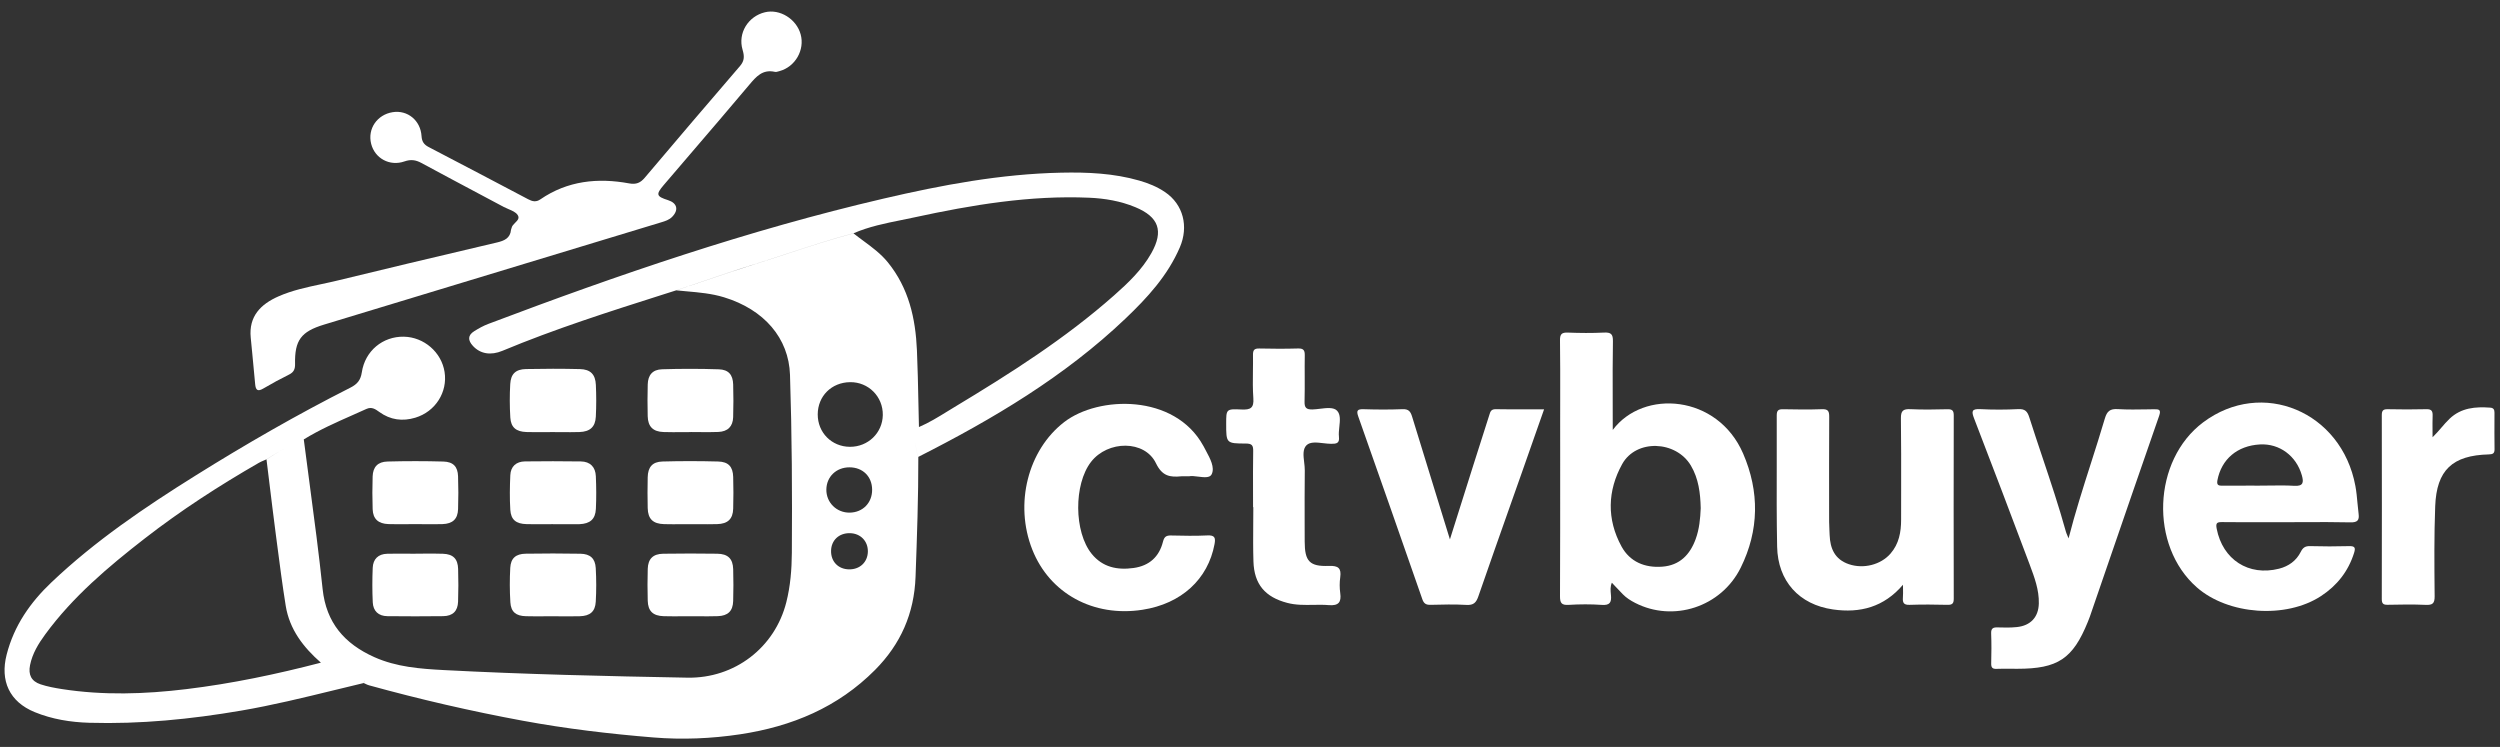
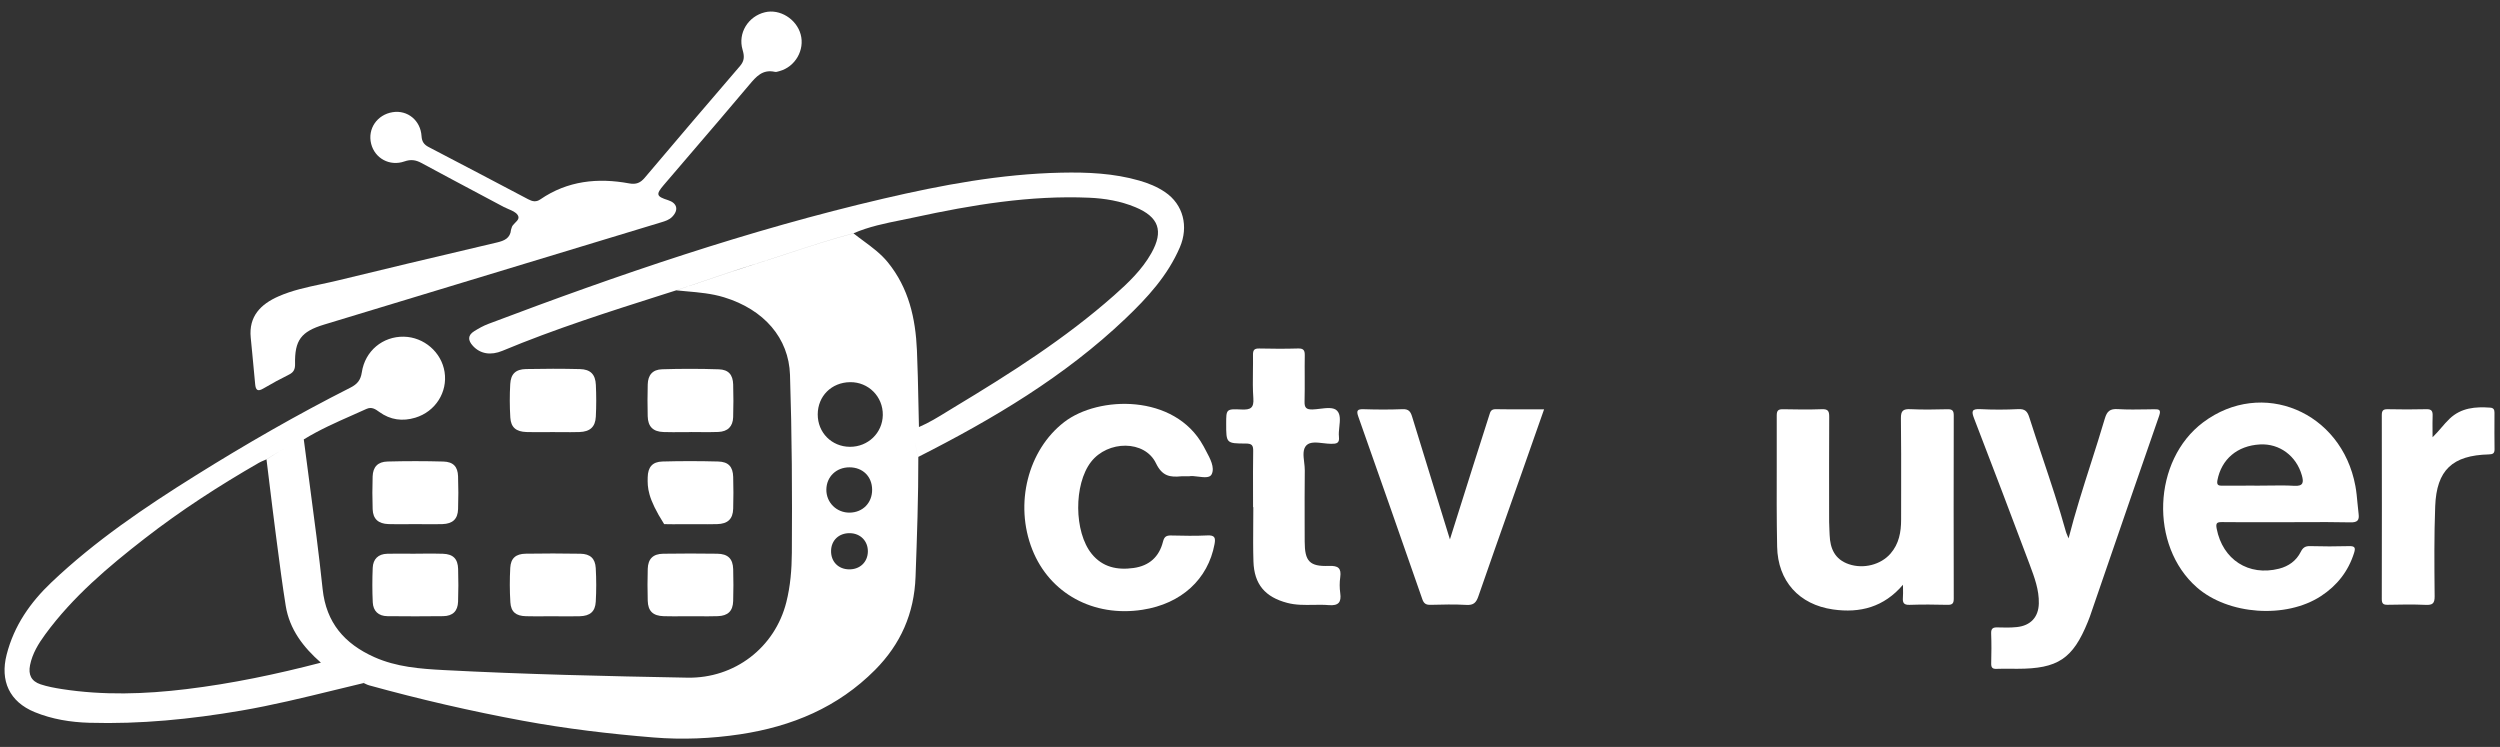
<svg xmlns="http://www.w3.org/2000/svg" width="164" height="49" viewBox="0 0 164 49" fill="none">
  <rect x="0" y="0" width="164" height="49" fill="#333333" stroke="none" />
  <path d="M18.271 19.441C17.102 19.954 16.311 20.751 16.448 22.147C16.476 22.441 16.505 22.735 16.533 23.029L16.534 23.03L16.534 23.03C16.604 23.756 16.675 24.481 16.739 25.206C16.776 25.602 16.91 25.703 17.282 25.482C17.832 25.157 18.398 24.853 18.97 24.568C19.277 24.415 19.363 24.204 19.356 23.878C19.325 22.322 19.746 21.753 21.257 21.294C28.614 19.06 35.971 16.828 43.329 14.598L43.369 14.586C43.635 14.506 43.898 14.427 44.097 14.221C44.536 13.77 44.422 13.319 43.824 13.13C43.055 12.886 43.014 12.756 43.536 12.144C44.113 11.468 44.692 10.794 45.27 10.119C46.569 8.605 47.867 7.091 49.151 5.564C49.607 5.023 50.028 4.531 50.837 4.714C50.911 4.731 50.997 4.705 51.079 4.68C51.1 4.674 51.12 4.668 51.14 4.663C52.172 4.38 52.805 3.274 52.522 2.251C52.242 1.241 51.157 0.571 50.182 0.804C49.074 1.07 48.393 2.176 48.712 3.262C48.831 3.668 48.85 3.976 48.548 4.327C46.451 6.762 44.369 9.209 42.293 11.662C42.01 11.995 41.735 12.115 41.275 12.031C39.206 11.65 37.228 11.858 35.448 13.078C35.157 13.277 34.918 13.213 34.645 13.069C32.471 11.922 30.296 10.779 28.117 9.644C27.812 9.485 27.675 9.288 27.653 8.929C27.589 7.895 26.731 7.206 25.764 7.358C24.737 7.519 24.1 8.453 24.348 9.435C24.587 10.384 25.561 10.929 26.532 10.589C26.952 10.442 27.273 10.491 27.643 10.69C28.948 11.396 30.259 12.093 31.569 12.79L31.575 12.793L31.575 12.793C32.068 13.055 32.56 13.317 33.052 13.579C33.146 13.629 33.25 13.673 33.353 13.716C33.592 13.817 33.83 13.917 33.953 14.095C34.101 14.309 33.953 14.457 33.796 14.612C33.692 14.716 33.584 14.822 33.56 14.954C33.556 14.973 33.549 14.991 33.542 15.009C33.534 15.03 33.526 15.05 33.523 15.072C33.474 15.631 33.077 15.794 32.6 15.907C32.22 15.996 31.84 16.086 31.46 16.176L31.46 16.176C28.358 16.908 25.255 17.64 22.159 18.398C21.798 18.486 21.433 18.564 21.068 18.642C20.117 18.845 19.166 19.047 18.271 19.441Z" fill="white" />
  <path fill-rule="evenodd" clip-rule="evenodd" d="M20.31 31.735C20.181 30.765 20.053 29.795 19.928 28.825C20.948 28.197 22.04 27.714 23.132 27.231L23.134 27.23C23.436 27.097 23.738 26.963 24.038 26.826C24.388 26.668 24.632 26.844 24.887 27.028C25.609 27.55 26.407 27.654 27.246 27.4C28.566 27 29.371 25.723 29.164 24.401C28.962 23.106 27.815 22.113 26.492 22.087C25.117 22.062 23.945 23.013 23.735 24.427C23.657 24.948 23.426 25.208 22.982 25.432C19.497 27.195 16.117 29.139 12.811 31.207C9.48 33.289 6.235 35.486 3.38 38.197C1.98 39.526 0.922 41.043 0.436 42.943C-0.004 44.663 0.616 46.036 2.281 46.717C3.425 47.184 4.63 47.378 5.857 47.414C9.206 47.512 12.52 47.181 15.816 46.617C17.871 46.265 19.892 45.772 21.913 45.278C22.563 45.119 23.212 44.96 23.863 44.806C23.867 44.787 23.874 44.761 23.881 44.737C23.892 44.696 23.902 44.657 23.901 44.645L23.902 44.646C23.91 44.648 23.895 44.702 23.881 44.753C23.875 44.773 23.869 44.794 23.865 44.81C23.901 44.826 23.937 44.843 23.973 44.86C24.048 44.897 24.124 44.933 24.203 44.955C27.534 45.875 30.899 46.653 34.3 47.281C37.132 47.804 39.993 48.143 42.858 48.377C44.747 48.532 46.66 48.455 48.557 48.169C51.951 47.657 54.963 46.402 57.402 43.949C59.087 42.252 59.972 40.243 60.06 37.845C60.155 35.222 60.248 32.601 60.242 29.976C60.126 29.658 60.065 29.341 60.066 29.025C60.066 29.339 60.126 29.655 60.242 29.972C65.141 27.488 69.838 24.703 73.833 20.897C75.27 19.527 76.6 18.082 77.399 16.222C77.98 14.871 77.637 13.417 76.419 12.596C75.902 12.248 75.329 12.015 74.728 11.844C73.055 11.365 71.342 11.291 69.616 11.327C65.657 11.41 61.796 12.135 57.959 13.029C49.101 15.092 40.528 18.035 32.042 21.245C31.716 21.367 31.405 21.541 31.11 21.725C30.672 21.998 30.691 22.331 31.024 22.692C31.507 23.217 32.194 23.332 32.96 23.013C36.396 21.579 39.942 20.451 43.487 19.323L43.487 19.323C43.78 19.23 44.073 19.137 44.366 19.044C44.881 18.871 45.395 18.696 45.909 18.521L45.91 18.521C47.117 18.109 48.325 17.698 49.543 17.317C50.257 17.094 50.967 16.861 51.678 16.627L51.679 16.627C53.107 16.158 54.534 15.688 55.989 15.304C56.999 14.866 58.071 14.649 59.142 14.434C59.425 14.377 59.707 14.319 59.989 14.258C63.761 13.441 67.559 12.804 71.445 12.97C72.485 13.015 73.505 13.189 74.471 13.588C76.021 14.229 76.348 15.151 75.529 16.606C74.915 17.697 74.015 18.555 73.088 19.374C69.876 22.215 66.266 24.504 62.6 26.712C62.447 26.804 62.295 26.898 62.142 26.992L62.142 26.992C61.54 27.363 60.938 27.734 60.283 28.014L60.283 28.014C60.27 27.484 60.259 26.954 60.248 26.424L60.248 26.42C60.224 25.275 60.201 24.131 60.151 22.987C60.06 20.89 59.618 18.901 58.24 17.206C57.781 16.642 57.208 16.22 56.635 15.797C56.418 15.636 56.2 15.476 55.989 15.308C54.531 15.693 53.1 16.163 51.67 16.634C50.962 16.866 50.254 17.099 49.543 17.321C48.348 17.696 47.162 18.099 45.976 18.503L45.969 18.505C45.435 18.687 44.901 18.868 44.366 19.047C44.588 19.07 44.81 19.09 45.033 19.11L45.035 19.11L45.036 19.11C45.862 19.183 46.689 19.256 47.492 19.501C50.132 20.306 51.745 22.187 51.824 24.588C51.951 28.482 51.972 32.378 51.945 36.273C51.937 37.359 51.851 38.443 51.583 39.503C50.832 42.484 48.19 44.513 45.089 44.455C39.759 44.356 34.43 44.236 29.106 43.956C27.55 43.874 26.003 43.755 24.553 43.106C22.597 42.229 21.397 40.849 21.164 38.641C20.921 36.334 20.616 34.035 20.31 31.735ZM17.48 30.133C18.141 29.707 18.818 29.31 19.537 28.989C18.818 29.31 18.141 29.707 17.482 30.137C17.54 30.607 17.598 31.076 17.655 31.546L17.655 31.549C17.798 32.72 17.941 33.892 18.094 35.063C18.117 35.233 18.139 35.404 18.161 35.574L18.161 35.575C18.341 36.964 18.521 38.354 18.743 39.738C18.991 41.285 19.897 42.46 21.051 43.471C18.146 44.228 15.214 44.845 12.229 45.206C9.503 45.537 6.774 45.626 4.049 45.201C3.58 45.127 3.107 45.04 2.659 44.891C2.051 44.688 1.845 44.259 1.971 43.632C2.124 42.87 2.521 42.225 2.973 41.608C4.781 39.142 7.097 37.187 9.498 35.322C11.863 33.485 14.375 31.861 16.973 30.366C17.083 30.302 17.201 30.253 17.319 30.203C17.373 30.18 17.427 30.157 17.48 30.133ZM55.751 29.311C54.556 29.303 53.639 28.378 53.643 27.184C53.647 25.984 54.545 25.088 55.763 25.07C56.968 25.053 57.929 26.016 57.912 27.225C57.895 28.398 56.942 29.319 55.751 29.311ZM55.728 30.657C56.598 30.657 57.209 31.262 57.212 32.126C57.215 32.987 56.601 33.614 55.745 33.629C54.881 33.642 54.197 32.966 54.209 32.112C54.221 31.271 54.861 30.655 55.728 30.657ZM56.932 36.19C56.917 36.879 56.405 37.362 55.696 37.35C54.99 37.339 54.507 36.842 54.518 36.136C54.528 35.444 55.037 34.964 55.75 34.976C56.449 34.987 56.945 35.497 56.932 36.19Z" fill="white" />
-   <path fill-rule="evenodd" clip-rule="evenodd" d="M105.797 28.204C107.805 25.514 112.673 25.882 114.348 29.751C115.43 32.25 115.401 34.794 114.192 37.239C112.91 39.831 109.759 40.833 107.264 39.549C106.968 39.397 106.689 39.221 106.457 38.983C106.293 38.817 106.133 38.647 105.957 38.459L105.956 38.458C105.886 38.384 105.814 38.307 105.738 38.226C105.628 38.483 105.651 38.739 105.673 38.979C105.676 39.006 105.678 39.032 105.68 39.059C105.72 39.517 105.605 39.718 105.082 39.681C104.36 39.631 103.631 39.635 102.907 39.679C102.426 39.71 102.334 39.548 102.336 39.101C102.35 36.154 102.349 33.209 102.348 30.262V30.26C102.347 29.376 102.347 28.492 102.347 27.608C102.347 27.144 102.348 26.68 102.349 26.217C102.351 24.919 102.354 23.62 102.336 22.322C102.331 21.915 102.451 21.803 102.854 21.818C103.641 21.849 104.431 21.855 105.217 21.817C105.675 21.794 105.816 21.912 105.808 22.385C105.786 23.62 105.79 24.855 105.793 26.09C105.794 26.596 105.796 27.103 105.795 27.609C105.797 27.807 105.797 28.006 105.797 28.204ZM111.567 33.333C111.544 32.347 111.429 31.396 110.92 30.539C109.945 28.897 107.332 28.789 106.414 30.446C105.45 32.186 105.394 34.059 106.37 35.846C106.923 36.859 107.902 37.26 109.044 37.174C110.185 37.089 110.861 36.392 111.235 35.365C111.477 34.703 111.54 34.013 111.567 33.333Z" fill="white" />
  <path fill-rule="evenodd" clip-rule="evenodd" d="M148.883 34.257H148.883C149.263 34.256 149.643 34.256 150.022 34.256C150.382 34.255 150.743 34.254 151.103 34.252H151.103C152.133 34.248 153.163 34.243 154.193 34.267C154.649 34.277 154.779 34.127 154.725 33.711C154.694 33.473 154.672 33.233 154.65 32.994L154.65 32.994L154.65 32.993C154.616 32.62 154.582 32.248 154.514 31.881C153.61 26.992 148.385 24.813 144.525 27.707C141.21 30.195 140.996 35.797 144.112 38.531C146.171 40.338 149.96 40.607 152.257 39.103C153.312 38.413 154.045 37.481 154.426 36.276C154.538 35.923 154.477 35.815 154.091 35.826C153.24 35.85 152.388 35.85 151.539 35.825C151.218 35.816 151.065 35.932 150.929 36.203C150.637 36.785 150.136 37.146 149.507 37.306C147.502 37.815 145.804 36.706 145.414 34.681C145.339 34.295 145.442 34.245 145.79 34.249C146.82 34.261 147.852 34.259 148.883 34.257ZM148.886 31.852H148.884C148.654 31.855 148.423 31.858 148.193 31.858C147.979 31.858 147.764 31.858 147.55 31.857C146.978 31.857 146.405 31.856 145.832 31.861L145.828 31.861C145.577 31.863 145.394 31.865 145.463 31.503C145.727 30.124 146.764 29.237 148.252 29.155C149.537 29.084 150.642 29.907 151.003 31.188C151.133 31.651 151.096 31.908 150.492 31.869C149.959 31.837 149.422 31.844 148.886 31.852Z" fill="white" />
  <path d="M124.835 38.36C123.583 39.831 122.019 40.233 120.247 39.98C118.022 39.663 116.624 38.124 116.58 35.862C116.544 34.049 116.549 32.235 116.554 30.422V30.42C116.556 29.364 116.559 28.308 116.554 27.253C116.553 26.921 116.661 26.839 116.979 26.846C117.829 26.865 118.68 26.874 119.53 26.843C119.947 26.828 119.997 27.004 119.996 27.35C119.985 29.47 119.988 31.59 119.99 33.71L119.991 34.238C119.991 34.421 120 34.605 120.01 34.789L120.01 34.79C120.015 34.892 120.021 34.994 120.024 35.097C120.057 35.986 120.364 36.697 121.285 37.011C122.247 37.339 123.377 37.049 124.014 36.32C124.577 35.675 124.713 34.902 124.713 34.085C124.712 33.456 124.714 32.826 124.715 32.197L124.715 32.187C124.717 30.606 124.72 29.024 124.7 27.443C124.693 26.947 124.847 26.819 125.326 26.842C126.134 26.88 126.945 26.867 127.752 26.846C128.086 26.837 128.168 26.952 128.166 27.267C128.157 31.264 128.157 35.262 128.166 39.259C128.168 39.576 128.086 39.686 127.752 39.677C126.923 39.655 126.092 39.65 125.263 39.678C124.879 39.691 124.808 39.53 124.83 39.209C124.845 39.012 124.842 38.814 124.838 38.615C124.837 38.531 124.835 38.445 124.835 38.36Z" fill="white" />
  <path d="M137.162 30.4L137.161 30.401C136.649 32.004 136.132 33.624 135.698 35.317C135.667 35.242 135.641 35.181 135.618 35.127C135.571 35.016 135.538 34.94 135.518 34.861C135.064 33.222 134.524 31.611 133.985 30L133.985 29.999L133.983 29.994C133.692 29.123 133.4 28.253 133.122 27.378C132.998 26.989 132.843 26.815 132.398 26.838C131.57 26.88 130.737 26.883 129.91 26.839C129.331 26.81 129.324 26.99 129.502 27.453C130.731 30.641 131.947 33.836 133.147 37.035L133.155 37.059C133.46 37.873 133.769 38.7 133.747 39.59C133.725 40.486 133.205 41.044 132.303 41.136C131.893 41.178 131.474 41.173 131.061 41.158C130.756 41.146 130.606 41.209 130.62 41.556C130.646 42.211 130.639 42.868 130.623 43.523C130.618 43.788 130.699 43.889 130.974 43.877C131.294 43.864 131.615 43.867 131.935 43.87C132.071 43.871 132.207 43.872 132.342 43.872C134.997 43.872 135.975 43.221 136.961 40.796C137.007 40.683 137.054 40.569 137.094 40.453C137.445 39.433 137.796 38.414 138.146 37.394C139.306 34.022 140.466 30.649 141.639 27.281C141.785 26.862 141.627 26.842 141.293 26.847C141.158 26.849 141.023 26.851 140.888 26.854C140.234 26.865 139.58 26.877 138.929 26.838C138.423 26.807 138.221 26.97 138.078 27.455C137.788 28.438 137.476 29.415 137.162 30.399L137.162 30.4Z" fill="white" />
  <path d="M78 31.244C77.906 31.244 77.829 31.242 77.764 31.241C77.651 31.239 77.572 31.238 77.495 31.245C76.752 31.317 76.243 31.244 75.831 30.389C75.097 28.859 72.673 28.877 71.57 30.302C70.434 31.77 70.45 34.902 71.619 36.337C72.328 37.208 73.285 37.409 74.357 37.261C75.402 37.117 76.046 36.518 76.293 35.53C76.379 35.191 76.523 35.12 76.84 35.128C77.628 35.147 78.417 35.162 79.203 35.124C79.688 35.1 79.751 35.275 79.674 35.692C79.247 37.999 77.495 39.608 74.946 40.001C71.727 40.499 68.858 38.932 67.719 36.055C66.528 33.047 67.436 29.52 69.81 27.689C72.064 25.951 77.052 25.823 78.932 29.237L78.963 29.291C79.01 29.383 79.061 29.478 79.113 29.574L79.113 29.574C79.392 30.093 79.698 30.66 79.489 31.107C79.371 31.364 78.978 31.314 78.596 31.266C78.374 31.238 78.157 31.211 78 31.244Z" fill="white" />
  <path d="M95.696 33.541L95.693 33.55C95.503 34.154 95.311 34.764 95.115 35.384C94.905 34.703 94.696 34.027 94.488 33.354C93.861 31.325 93.243 29.329 92.634 27.331C92.532 26.995 92.403 26.825 92.005 26.842C91.157 26.876 90.306 26.872 89.456 26.844C89.032 26.83 88.969 26.944 89.104 27.327C90.515 31.319 91.914 35.317 93.307 39.315C93.404 39.591 93.545 39.684 93.839 39.677C94.627 39.656 95.418 39.637 96.203 39.682C96.668 39.709 96.84 39.529 96.98 39.121C97.704 37.029 98.442 34.941 99.179 32.853L99.193 32.813C99.419 32.175 99.644 31.536 99.87 30.898C100.166 30.056 100.461 29.215 100.762 28.358L100.765 28.351L100.838 28.142C100.987 27.717 101.138 27.287 101.292 26.851C100.981 26.851 100.675 26.852 100.374 26.853L100.372 26.853H100.371C99.602 26.855 98.859 26.858 98.117 26.843C97.817 26.837 97.764 27.011 97.706 27.201C97.701 27.219 97.695 27.237 97.689 27.256L97.573 27.62C97.263 28.59 96.953 29.559 96.646 30.53C96.33 31.528 96.016 32.526 95.696 33.541Z" fill="white" />
  <path d="M82.201 33.271C82.201 32.932 82.2 32.594 82.199 32.255L82.199 32.247V32.246C82.197 31.359 82.194 30.471 82.209 29.584C82.215 29.215 82.124 29.098 81.731 29.096C80.437 29.094 80.437 29.076 80.438 27.788C80.438 26.849 80.439 26.814 81.433 26.863C82.032 26.893 82.268 26.77 82.219 26.114C82.177 25.53 82.184 24.942 82.192 24.354V24.349C82.197 23.996 82.202 23.642 82.196 23.289C82.191 22.978 82.268 22.853 82.607 22.861C83.456 22.881 84.306 22.885 85.156 22.86C85.536 22.848 85.598 23.006 85.593 23.331C85.585 23.782 85.587 24.234 85.589 24.686C85.591 25.238 85.593 25.79 85.579 26.341C85.567 26.746 85.691 26.87 86.102 26.86C86.254 26.856 86.421 26.835 86.59 26.815C87.035 26.761 87.491 26.706 87.715 26.945C87.946 27.193 87.904 27.587 87.861 27.992V27.992L87.861 27.992C87.836 28.22 87.812 28.45 87.835 28.66C87.881 29.079 87.675 29.116 87.33 29.114C87.168 29.114 86.99 29.093 86.813 29.073C86.384 29.023 85.95 28.972 85.71 29.205C85.45 29.458 85.501 29.892 85.553 30.325C85.574 30.507 85.596 30.689 85.594 30.857C85.58 32.038 85.583 33.22 85.585 34.401C85.586 34.776 85.587 35.152 85.588 35.527C85.589 36.821 85.908 37.173 87.183 37.124C87.79 37.102 88.001 37.271 87.92 37.865C87.872 38.207 87.872 38.566 87.92 38.907C88.004 39.509 87.806 39.749 87.167 39.696C86.828 39.667 86.487 39.673 86.146 39.679C85.577 39.688 85.008 39.698 84.446 39.55C82.99 39.169 82.273 38.328 82.226 36.832C82.2 36.009 82.206 35.185 82.212 34.361V34.36C82.215 33.996 82.218 33.633 82.218 33.269C82.21 33.271 82.205 33.271 82.201 33.271Z" fill="white" />
  <path d="M160.159 28.049L160.159 28.05L160.158 28.05C159.979 28.259 159.794 28.474 159.576 28.683C159.576 28.543 159.575 28.403 159.574 28.264C159.571 27.937 159.569 27.611 159.58 27.285C159.59 26.991 159.531 26.834 159.177 26.843C158.327 26.865 157.476 26.862 156.626 26.844C156.319 26.838 156.246 26.953 156.246 27.236C156.253 31.254 156.253 35.273 156.245 39.291C156.244 39.585 156.33 39.681 156.63 39.674C157.459 39.657 158.291 39.642 159.119 39.679C159.573 39.7 159.717 39.59 159.713 39.114L159.711 38.96C159.694 37.045 159.676 35.126 159.749 33.213C159.839 30.835 160.877 29.87 163.268 29.809C163.527 29.802 163.646 29.746 163.642 29.469C163.632 28.776 163.634 28.082 163.637 27.389V27.388L163.638 27.07C163.639 26.88 163.58 26.758 163.365 26.742C162.39 26.671 161.46 26.744 160.698 27.464C160.505 27.646 160.335 27.845 160.159 28.049L160.159 28.049Z" fill="white" />
  <path d="M36.234 40.427C36.061 40.427 35.887 40.428 35.714 40.429H35.713C35.308 40.432 34.902 40.434 34.497 40.423C33.848 40.407 33.518 40.141 33.48 39.513C33.433 38.76 33.432 38 33.473 37.247C33.508 36.621 33.837 36.334 34.482 36.323C35.68 36.304 36.882 36.302 38.08 36.325C38.718 36.337 39.045 36.636 39.081 37.264C39.122 37.996 39.124 38.736 39.082 39.47C39.046 40.122 38.704 40.408 38.032 40.425C37.62 40.434 37.206 40.432 36.792 40.43C36.606 40.428 36.42 40.427 36.234 40.427Z" fill="white" />
-   <path d="M35.737 34.387C35.917 34.386 36.096 34.385 36.276 34.385V34.387H37.889C37.93 34.387 37.971 34.387 38.013 34.386C38.708 34.358 39.058 34.06 39.09 33.382C39.124 32.667 39.118 31.95 39.087 31.236C39.062 30.641 38.722 30.279 38.103 30.27C36.883 30.253 35.662 30.252 34.443 30.268C33.862 30.276 33.5 30.598 33.476 31.176C33.443 31.931 33.43 32.689 33.476 33.442C33.516 34.096 33.854 34.365 34.539 34.382C34.938 34.392 35.337 34.389 35.737 34.387H35.737Z" fill="white" />
  <path d="M36.274 28.345C36.098 28.345 35.921 28.346 35.744 28.347C35.342 28.35 34.939 28.353 34.537 28.341C33.859 28.32 33.516 28.039 33.477 27.393C33.432 26.66 33.43 25.921 33.472 25.188C33.511 24.524 33.832 24.224 34.506 24.21C35.684 24.185 36.863 24.184 38.041 24.212C38.736 24.228 39.059 24.559 39.089 25.25C39.12 25.943 39.122 26.64 39.086 27.333C39.053 28.009 38.704 28.319 38.009 28.342C37.615 28.354 37.219 28.351 36.823 28.348C36.64 28.346 36.457 28.345 36.274 28.345Z" fill="white" />
  <path d="M26.692 34.386C26.869 34.385 27.047 34.383 27.224 34.383C27.415 34.383 27.605 34.385 27.795 34.386H27.795C28.207 34.39 28.618 34.393 29.029 34.381C29.698 34.359 30.03 34.046 30.05 33.398C30.074 32.68 30.074 31.961 30.049 31.245C30.028 30.614 29.736 30.295 29.084 30.277C27.863 30.243 26.638 30.243 25.415 30.276C24.781 30.293 24.466 30.635 24.445 31.252C24.422 31.968 24.421 32.688 24.446 33.404C24.468 34.041 24.814 34.358 25.482 34.38C25.885 34.392 26.288 34.389 26.691 34.386H26.692Z" fill="white" />
-   <path d="M44.725 34.388H44.725C44.34 34.391 43.954 34.393 43.569 34.383C42.837 34.364 42.506 34.046 42.489 33.331C42.473 32.657 42.474 31.982 42.489 31.308C42.505 30.641 42.797 30.294 43.454 30.275C44.673 30.24 45.894 30.242 47.113 30.275C47.789 30.293 48.079 30.621 48.097 31.286C48.117 31.981 48.117 32.676 48.097 33.371C48.079 34.046 47.742 34.365 47.044 34.382C46.624 34.393 46.204 34.39 45.784 34.388H45.783C45.604 34.387 45.424 34.386 45.244 34.386C45.071 34.386 44.898 34.387 44.725 34.388Z" fill="white" />
+   <path d="M44.725 34.388H44.725C44.34 34.391 43.954 34.393 43.569 34.383C42.473 32.657 42.474 31.982 42.489 31.308C42.505 30.641 42.797 30.294 43.454 30.275C44.673 30.24 45.894 30.242 47.113 30.275C47.789 30.293 48.079 30.621 48.097 31.286C48.117 31.981 48.117 32.676 48.097 33.371C48.079 34.046 47.742 34.365 47.044 34.382C46.624 34.393 46.204 34.39 45.784 34.388H45.783C45.604 34.387 45.424 34.386 45.244 34.386C45.071 34.386 44.898 34.387 44.725 34.388Z" fill="white" />
  <path d="M44.767 28.348C44.952 28.346 45.138 28.345 45.323 28.345C45.323 28.344 45.323 28.344 45.323 28.343C45.323 28.343 45.323 28.343 45.323 28.343C45.324 28.342 45.324 28.342 45.324 28.341C45.509 28.341 45.695 28.343 45.88 28.345H45.88C46.295 28.349 46.71 28.354 47.123 28.336C47.743 28.309 48.075 27.977 48.095 27.368C48.117 26.653 48.117 25.937 48.096 25.222C48.078 24.587 47.795 24.249 47.158 24.227C45.919 24.186 44.677 24.186 43.437 24.224C42.807 24.244 42.508 24.601 42.491 25.218C42.471 25.912 42.473 26.608 42.489 27.303C42.506 27.985 42.838 28.318 43.524 28.341C43.938 28.355 44.352 28.351 44.766 28.348H44.767Z" fill="white" />
  <path d="M27.804 36.318H27.804C28.223 36.315 28.642 36.311 29.06 36.327C29.724 36.349 30.035 36.66 30.053 37.324C30.074 38.039 30.075 38.755 30.05 39.468C30.03 40.087 29.702 40.411 29.075 40.42C27.856 40.438 26.636 40.431 25.416 40.421C24.823 40.416 24.48 40.081 24.453 39.513C24.417 38.759 24.418 38 24.45 37.246C24.475 36.678 24.807 36.341 25.401 36.327C25.828 36.317 26.256 36.319 26.683 36.322C26.876 36.323 27.069 36.324 27.262 36.324C27.261 36.323 27.261 36.321 27.261 36.321C27.442 36.321 27.623 36.32 27.804 36.318Z" fill="white" />
  <path d="M44.793 40.428C44.956 40.426 45.12 40.425 45.283 40.425C45.463 40.425 45.643 40.426 45.824 40.428C46.245 40.431 46.666 40.434 47.087 40.42C47.754 40.398 48.077 40.084 48.096 39.429C48.117 38.733 48.117 38.035 48.097 37.339C48.078 36.652 47.752 36.333 47.049 36.324C45.867 36.307 44.685 36.307 43.503 36.325C42.839 36.336 42.513 36.66 42.492 37.315C42.47 38.011 42.473 38.709 42.491 39.405C42.509 40.089 42.836 40.402 43.541 40.422C43.958 40.434 44.375 40.431 44.793 40.428Z" fill="white" />
</svg>